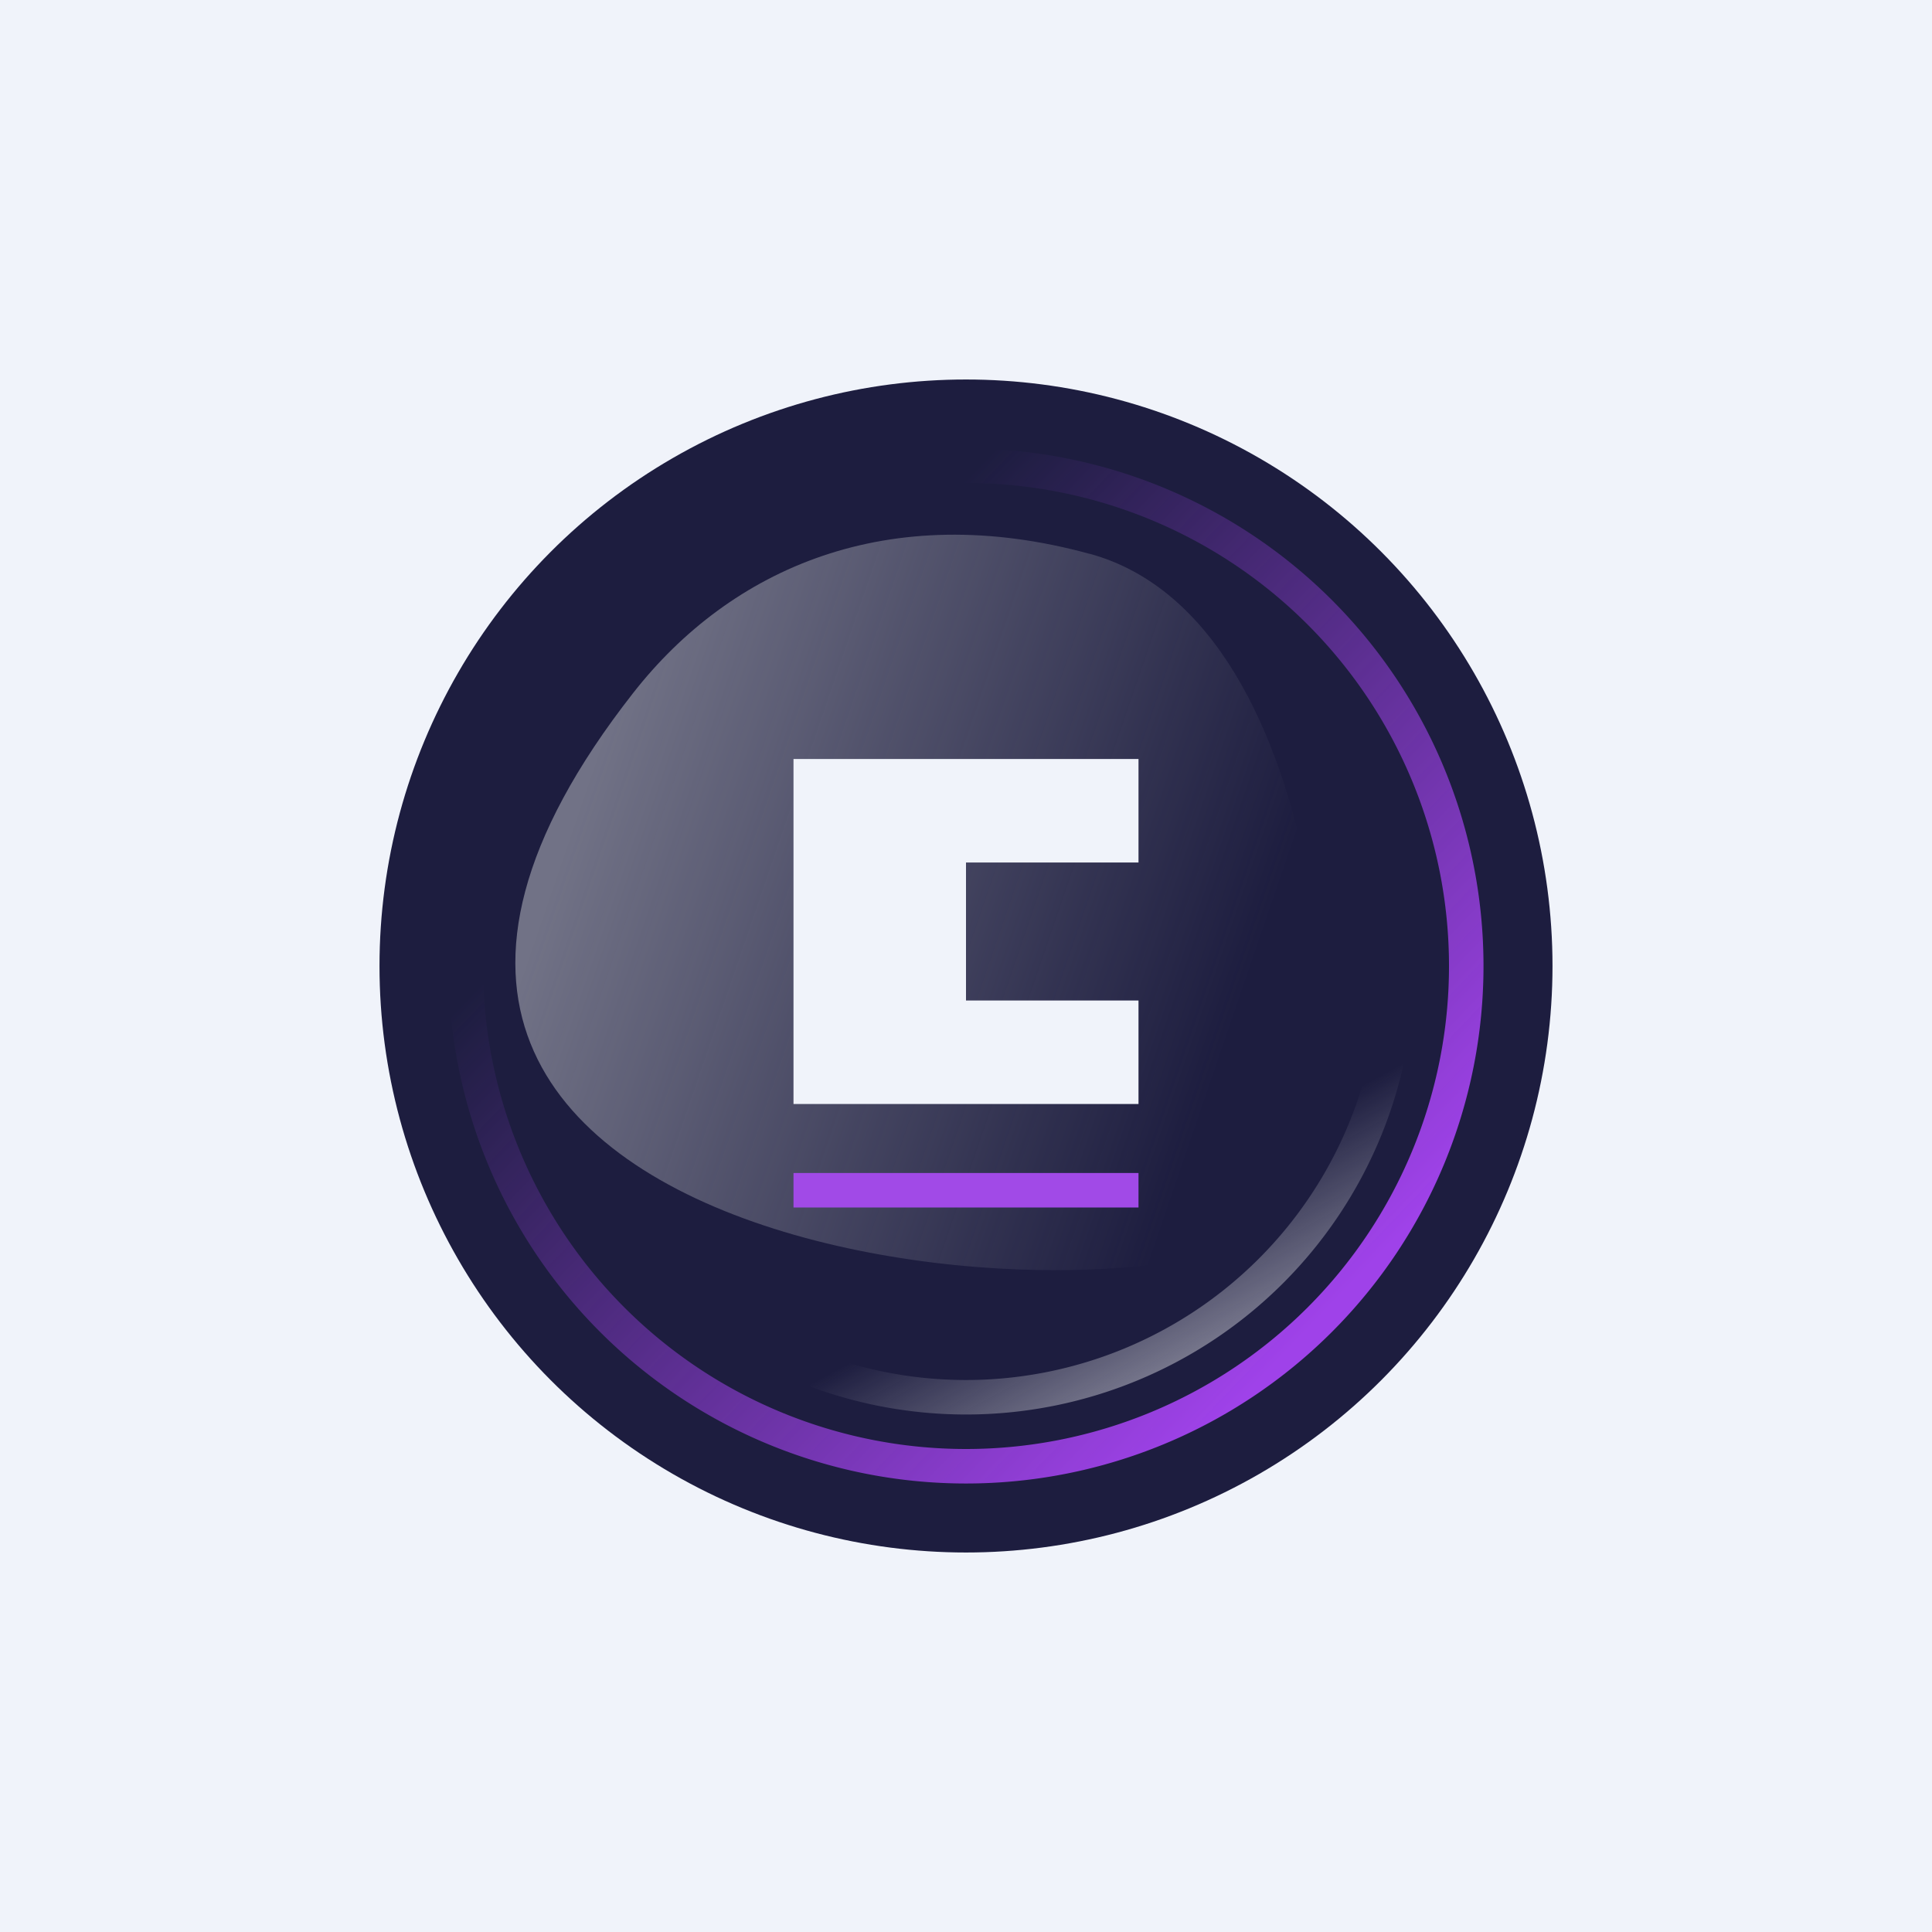
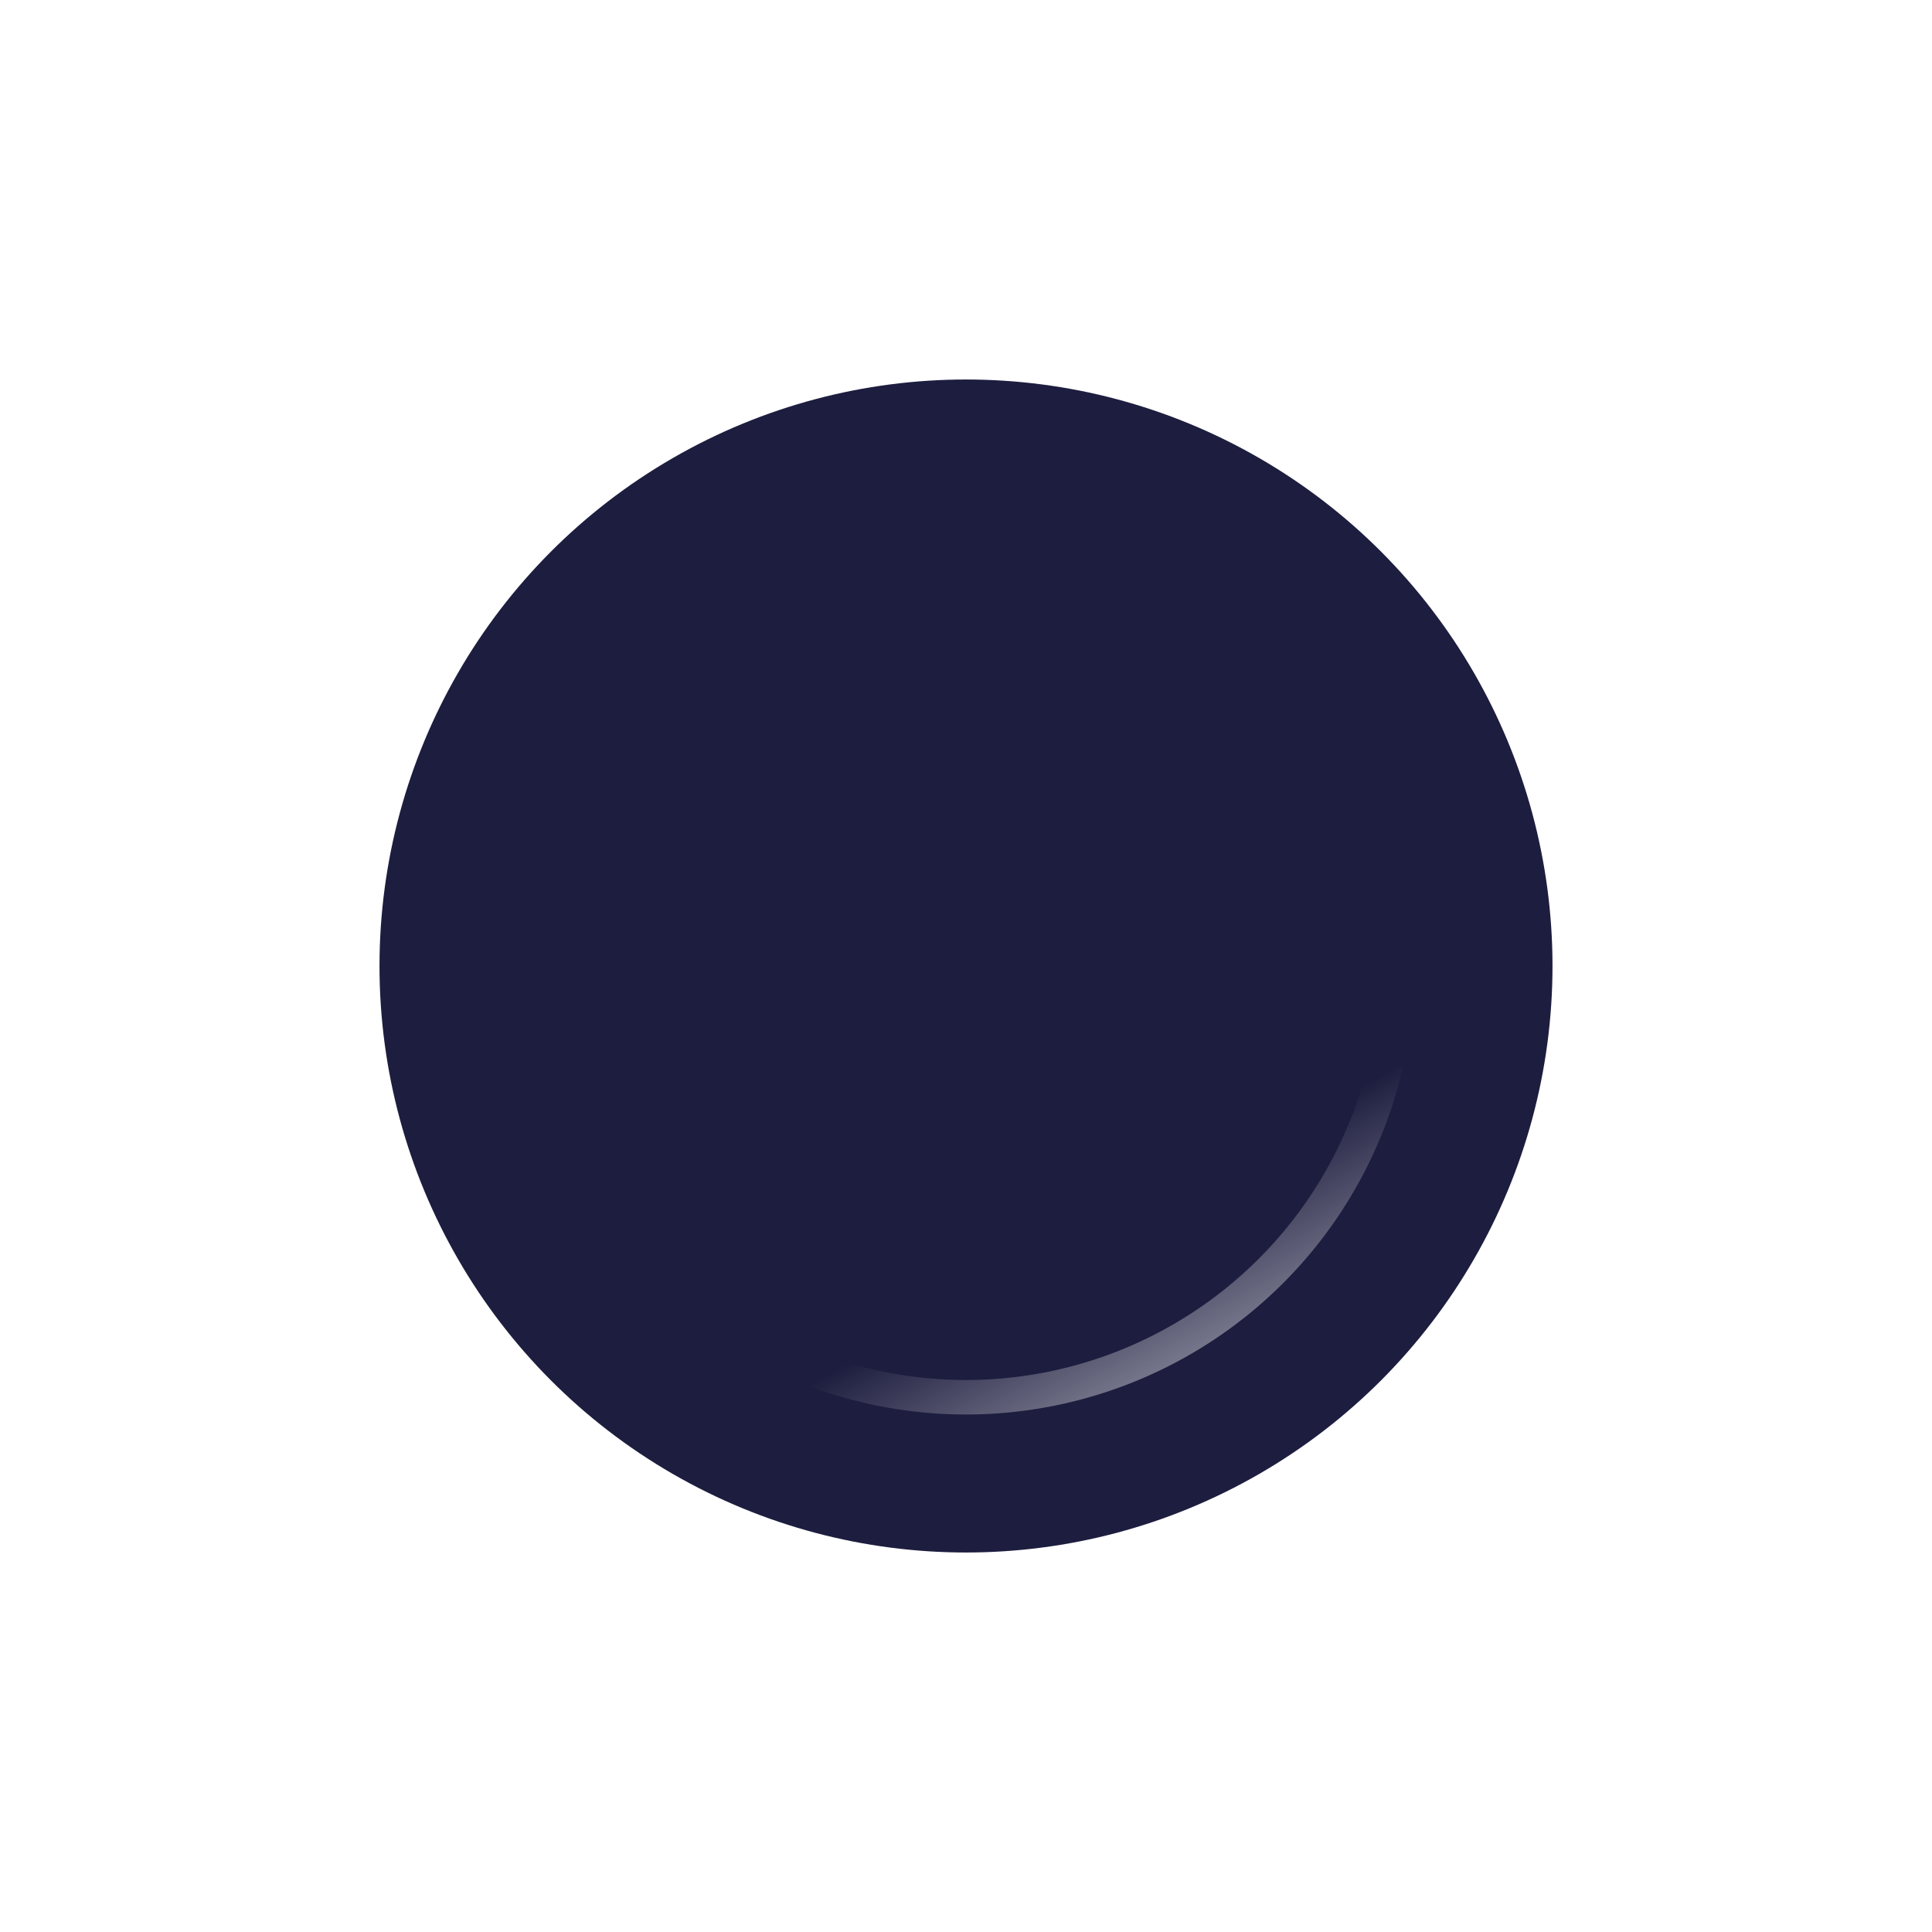
<svg xmlns="http://www.w3.org/2000/svg" width="56" height="56">
-   <path fill="#F0F3FA" d="M0 0h56v56H0z" />
  <circle cx="28" cy="28" r="17" fill="#1D1D3F" />
-   <path fill-rule="evenodd" d="M28 43a15 15 0 100-30 15 15 0 000 30zm0-1a14 14 0 100-28 14 14 0 000 28z" fill="url(#a51t4vgbz)" />
  <path fill-rule="evenodd" d="M28 41a13 13 0 100-26 13 13 0 000 26zm0-1a12 12 0 100-24 12 12 0 000 24z" fill="url(#b51t4vgbz)" />
-   <path d="M31.57 16.05c-5.82-1.59-10.38.41-13.22 4.04C4.9 37.26 35.38 39.12 37.88 34.91c1.23-2.08.97-16.88-6.3-18.86z" fill="url(#c51t4vgbz)" />
-   <path fill="#A14AE7" d="M23 34h10v1H23z" />
-   <path d="M33 22H23v10h10v-3h-5v-4h5v-3z" fill="#F0F3FA" />
  <defs>
    <linearGradient id="a51t4vgbz" x1="39.67" y1="36.72" x2="18.35" y2="16.24" gradientUnits="userSpaceOnUse">
      <stop stop-color="#9F42E9" />
      <stop offset=".82" stop-color="#9F42E9" stop-opacity="0" />
    </linearGradient>
    <linearGradient id="b51t4vgbz" x1="36.82" y1="43.89" x2="32.22" y2="35.39" gradientUnits="userSpaceOnUse">
      <stop stop-color="#DBDBE2" />
      <stop offset="1" stop-color="#DBDBE2" stop-opacity="0" />
    </linearGradient>
    <linearGradient id="c51t4vgbz" x1="17.03" y1="22.57" x2="35.96" y2="29.05" gradientUnits="userSpaceOnUse">
      <stop stop-color="#717286" />
      <stop offset="1" stop-color="#717286" stop-opacity="0" />
    </linearGradient>
  </defs>
</svg>